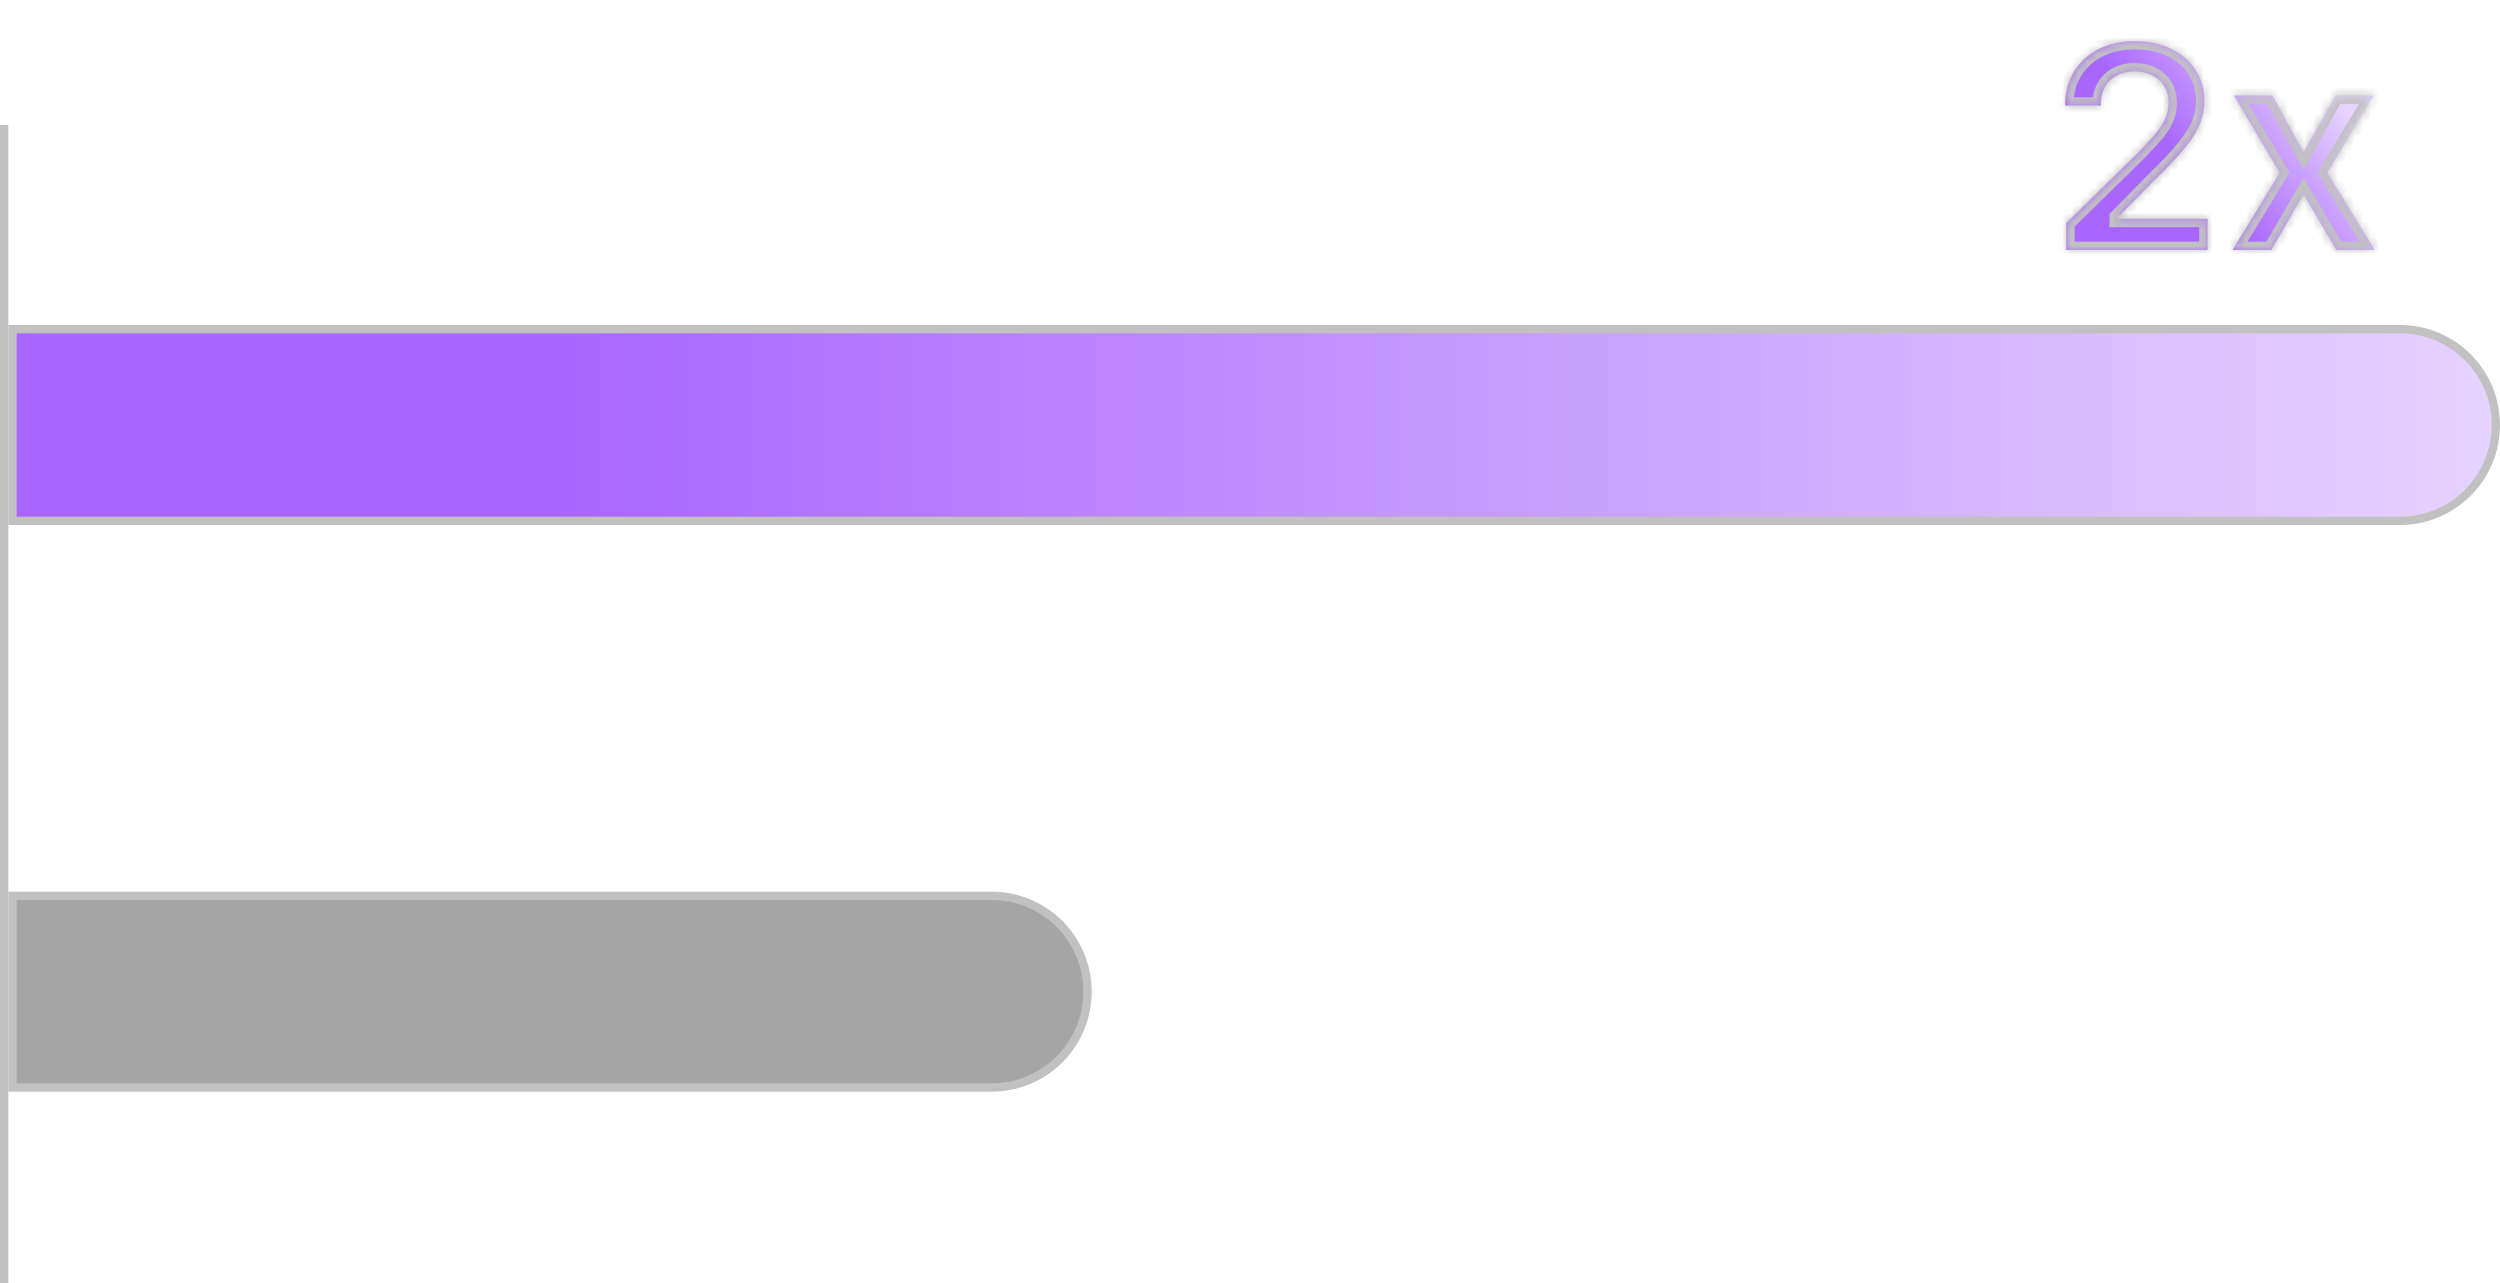
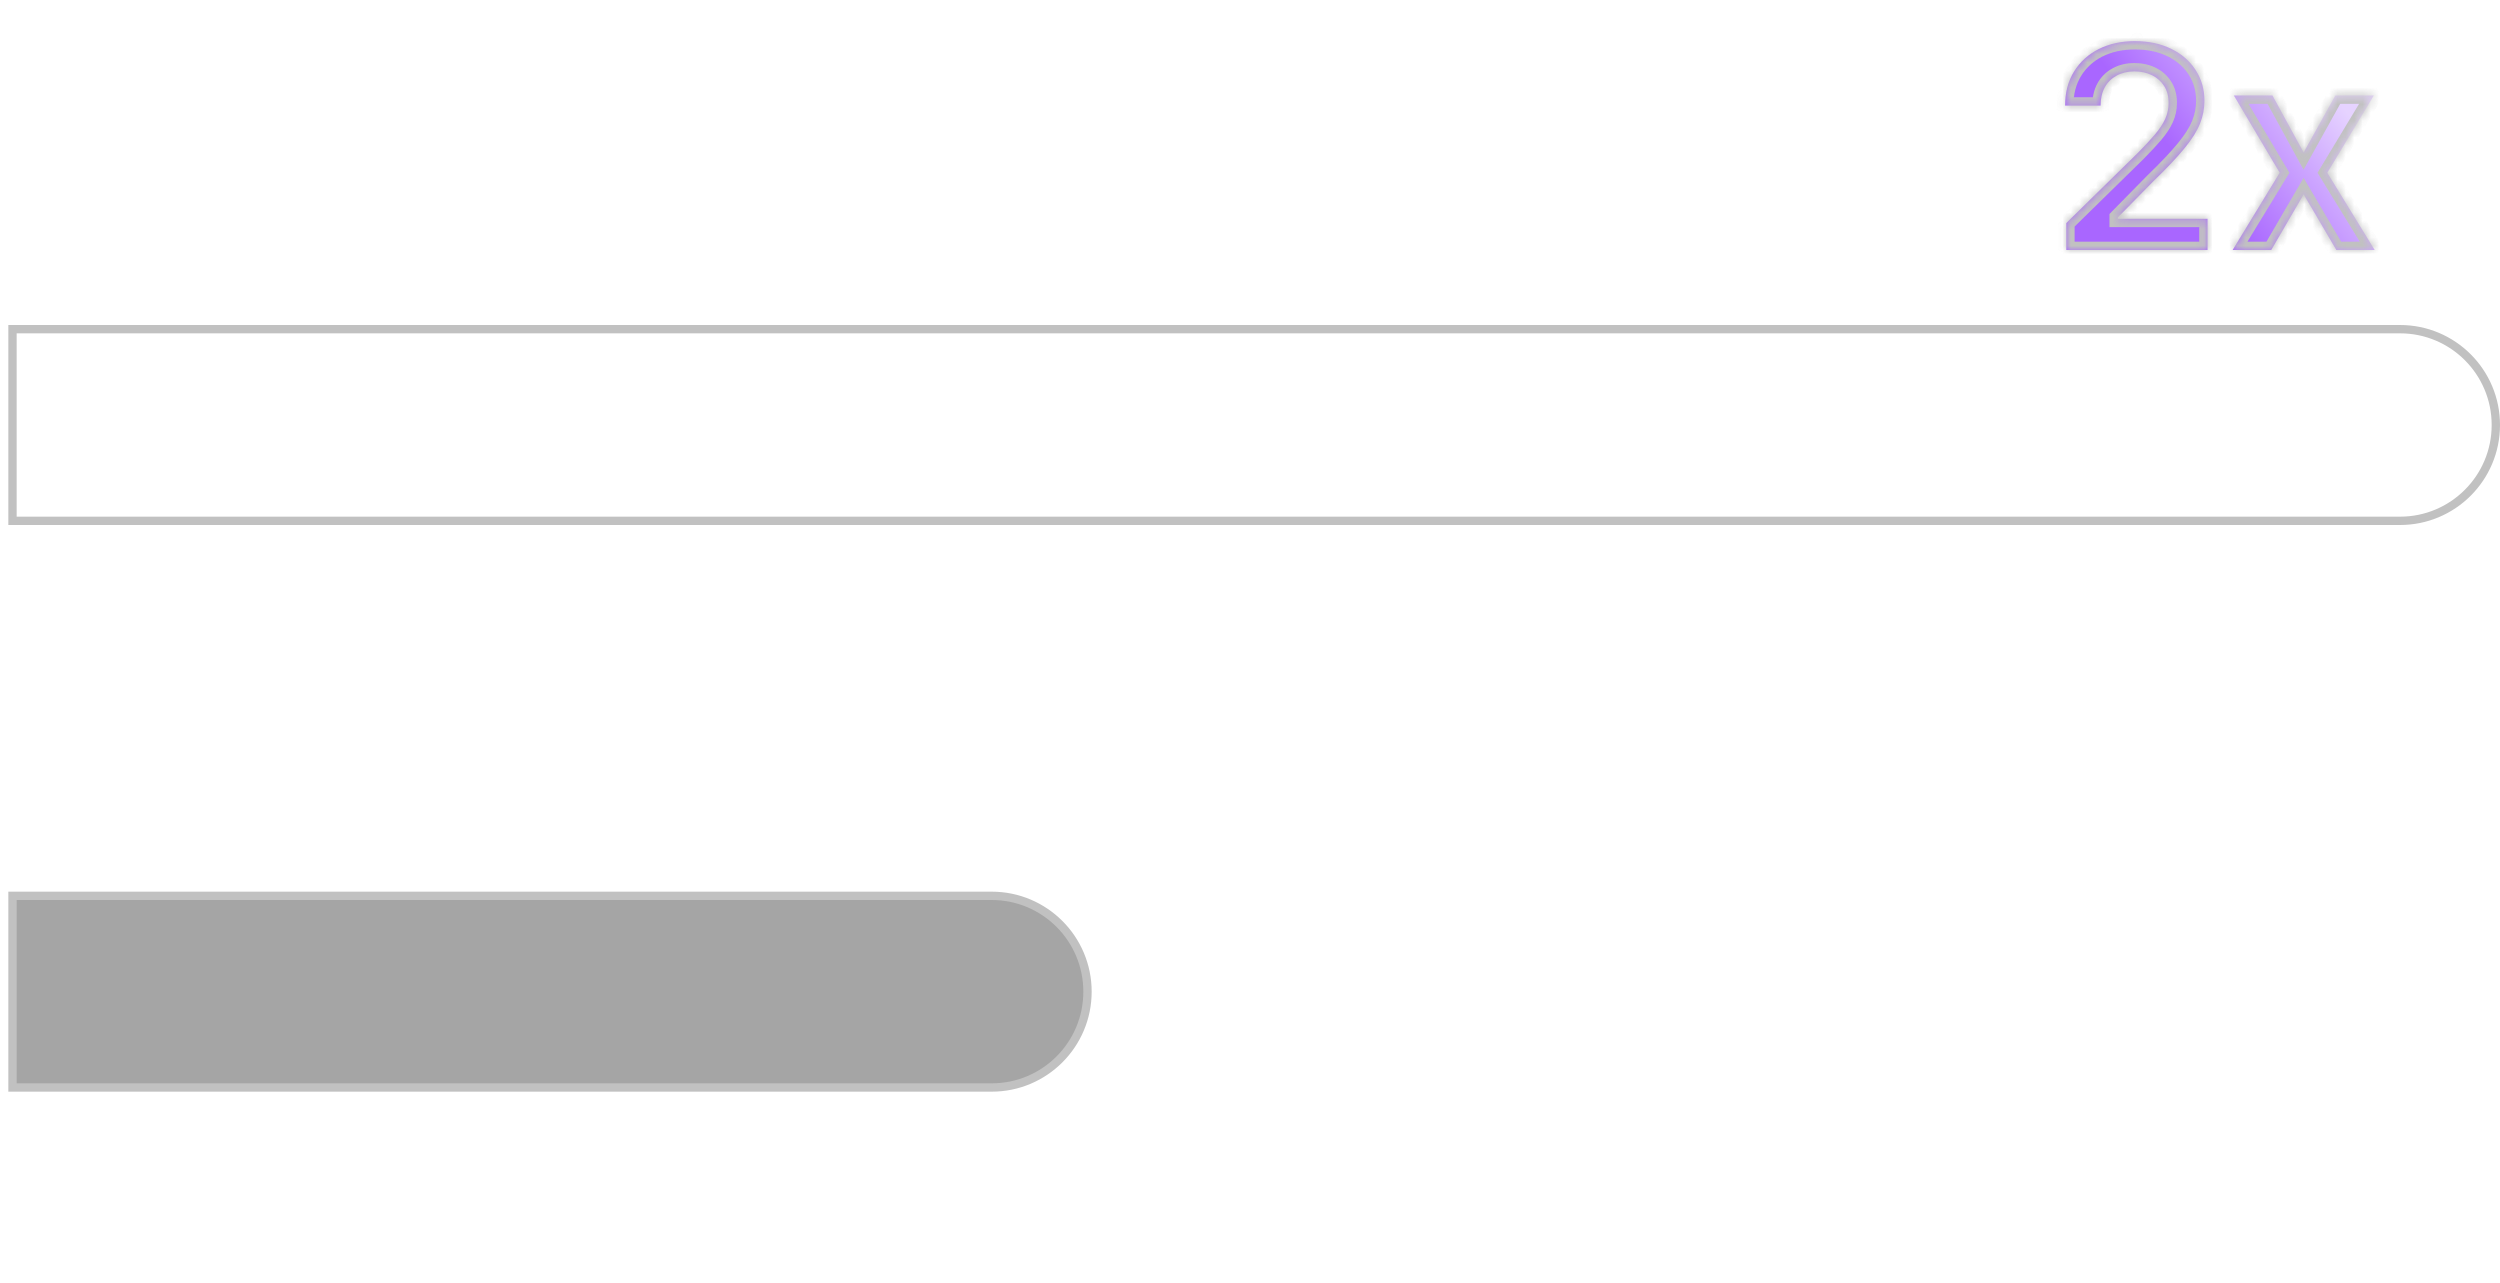
<svg xmlns="http://www.w3.org/2000/svg" width="300" height="154" viewBox="0 0 300 154" fill="none">
-   <path d="M1.5 39.5H288C294.351 39.5 299.5 44.649 299.5 51C299.5 57.351 294.351 62.5 288 62.5H1.5V39.5Z" fill="url(#paint0_linear_64_17)" />
  <path d="M1.5 39.5H288C294.351 39.5 299.5 44.649 299.5 51C299.5 57.351 294.351 62.5 288 62.5H1.5V39.5Z" stroke="#C1C1C1" />
  <g opacity="0.2" filter="url(#filter0_f_64_17)">
    <mask id="path-2-inside-1_64_17" fill="white">
      <path d="M247.955 30V26.764L256.54 18.349C257.361 17.52 258.045 16.783 258.592 16.139C259.14 15.495 259.55 14.871 259.824 14.268C260.098 13.664 260.234 13.02 260.234 12.336C260.234 11.555 260.057 10.887 259.703 10.332C259.349 9.768 258.862 9.334 258.242 9.028C257.622 8.722 256.918 8.569 256.129 8.569C255.316 8.569 254.604 8.738 253.992 9.076C253.38 9.406 252.906 9.877 252.567 10.489C252.237 11.1 252.072 11.829 252.072 12.674H247.81C247.81 11.104 248.169 9.74 248.885 8.581C249.601 7.422 250.587 6.524 251.843 5.888C253.107 5.253 254.556 4.935 256.19 4.935C257.848 4.935 259.305 5.245 260.56 5.864C261.816 6.484 262.79 7.333 263.482 8.412C264.183 9.491 264.533 10.722 264.533 12.107C264.533 13.032 264.356 13.942 264.001 14.835C263.647 15.729 263.023 16.719 262.13 17.805C261.245 18.892 260.001 20.208 258.399 21.754L254.137 26.088V26.257H264.907V30H247.955ZM272.695 11.454L276.438 18.3L280.241 11.454H284.865L279.275 20.727L284.962 30H280.362L276.438 23.323L272.55 30H267.913L273.564 20.727L268.058 11.454H272.695Z" />
    </mask>
-     <path d="M247.955 30V26.764L256.54 18.349C257.361 17.52 258.045 16.783 258.592 16.139C259.14 15.495 259.55 14.871 259.824 14.268C260.098 13.664 260.234 13.02 260.234 12.336C260.234 11.555 260.057 10.887 259.703 10.332C259.349 9.768 258.862 9.334 258.242 9.028C257.622 8.722 256.918 8.569 256.129 8.569C255.316 8.569 254.604 8.738 253.992 9.076C253.38 9.406 252.906 9.877 252.567 10.489C252.237 11.1 252.072 11.829 252.072 12.674H247.81C247.81 11.104 248.169 9.74 248.885 8.581C249.601 7.422 250.587 6.524 251.843 5.888C253.107 5.253 254.556 4.935 256.19 4.935C257.848 4.935 259.305 5.245 260.56 5.864C261.816 6.484 262.79 7.333 263.482 8.412C264.183 9.491 264.533 10.722 264.533 12.107C264.533 13.032 264.356 13.942 264.001 14.835C263.647 15.729 263.023 16.719 262.13 17.805C261.245 18.892 260.001 20.208 258.399 21.754L254.137 26.088V26.257H264.907V30H247.955ZM272.695 11.454L276.438 18.3L280.241 11.454H284.865L279.275 20.727L284.962 30H280.362L276.438 23.323L272.55 30H267.913L273.564 20.727L268.058 11.454H272.695Z" fill="url(#paint1_linear_64_17)" />
    <path d="M247.955 30H246.955V31H247.955V30ZM247.955 26.764L247.255 26.05L246.955 26.344V26.764H247.955ZM256.54 18.349L257.24 19.063L257.245 19.058L257.25 19.052L256.54 18.349ZM259.824 14.268L260.735 14.681L260.735 14.681L259.824 14.268ZM259.703 10.332L258.856 10.864L258.86 10.869L259.703 10.332ZM258.242 9.028L257.8 9.924L257.8 9.924L258.242 9.028ZM253.992 9.076L254.467 9.956L254.476 9.951L253.992 9.076ZM252.567 10.489L251.692 10.005L251.687 10.014L252.567 10.489ZM252.072 12.674V13.674H253.072V12.674H252.072ZM247.81 12.674H246.81V13.674H247.81V12.674ZM248.885 8.581L249.736 9.107L249.736 9.107L248.885 8.581ZM251.843 5.888L251.394 4.995L251.391 4.996L251.843 5.888ZM260.56 5.864L261.003 4.968L261.003 4.968L260.56 5.864ZM263.482 8.412L262.641 8.952L262.644 8.956L263.482 8.412ZM264.001 14.835L263.072 14.467L263.072 14.467L264.001 14.835ZM262.13 17.805L261.358 17.17L261.355 17.174L262.13 17.805ZM258.399 21.754L257.705 21.034L257.695 21.043L257.686 21.052L258.399 21.754ZM254.137 26.088L253.424 25.387L253.137 25.679V26.088H254.137ZM254.137 26.257H253.137V27.257H254.137V26.257ZM264.907 26.257H265.907V25.257H264.907V26.257ZM264.907 30V31H265.907V30H264.907ZM248.955 30V26.764H246.955V30H248.955ZM248.655 27.478L257.24 19.063L255.84 17.635L247.255 26.05L248.655 27.478ZM257.25 19.052C258.083 18.212 258.786 17.456 259.354 16.787L257.83 15.492C257.304 16.11 256.639 16.828 255.829 17.645L257.25 19.052ZM259.354 16.787C259.946 16.09 260.414 15.389 260.735 14.681L258.913 13.855C258.687 14.354 258.333 14.9 257.83 15.492L259.354 16.787ZM260.735 14.681C261.069 13.943 261.234 13.158 261.234 12.336H259.234C259.234 12.882 259.126 13.385 258.913 13.855L260.735 14.681ZM261.234 12.336C261.234 11.4 261.021 10.538 260.546 9.794L258.86 10.869C259.094 11.236 259.234 11.71 259.234 12.336H261.234ZM260.55 9.8C260.093 9.073 259.464 8.515 258.685 8.131L257.8 9.924C258.26 10.152 258.605 10.463 258.856 10.864L260.55 9.8ZM258.685 8.131C257.909 7.748 257.05 7.569 256.129 7.569V9.569C256.786 9.569 257.336 9.696 257.8 9.924L258.685 8.131ZM256.129 7.569C255.175 7.569 254.291 7.768 253.509 8.201L254.476 9.951C254.917 9.707 255.458 9.569 256.129 9.569V7.569ZM253.517 8.196C252.736 8.617 252.122 9.226 251.692 10.005L253.443 10.972C253.689 10.527 254.025 10.195 254.467 9.956L253.517 8.196ZM251.687 10.014C251.263 10.8 251.072 11.699 251.072 12.674H253.072C253.072 11.959 253.212 11.401 253.448 10.963L251.687 10.014ZM252.072 11.674H247.81V13.674H252.072V11.674ZM248.81 12.674C248.81 11.261 249.131 10.085 249.736 9.107L248.034 8.055C247.206 9.395 246.81 10.947 246.81 12.674H248.81ZM249.736 9.107C250.352 8.109 251.198 7.336 252.295 6.781L251.391 4.996C249.977 5.712 248.851 6.734 248.034 8.055L249.736 9.107ZM252.293 6.782C253.397 6.226 254.687 5.935 256.19 5.935V3.935C254.424 3.935 252.817 4.279 251.394 4.995L252.293 6.782ZM256.19 5.935C257.722 5.935 259.023 6.221 260.118 6.761L261.003 4.968C259.587 4.268 257.973 3.935 256.19 3.935V5.935ZM260.118 6.761C261.226 7.308 262.056 8.04 262.641 8.952L264.324 7.872C263.524 6.626 262.406 5.66 261.003 4.968L260.118 6.761ZM262.644 8.956C263.23 9.86 263.533 10.9 263.533 12.107H265.533C265.533 10.544 265.135 9.121 264.321 7.867L262.644 8.956ZM263.533 12.107C263.533 12.901 263.381 13.686 263.072 14.467L264.931 15.204C265.33 14.197 265.533 13.163 265.533 12.107H263.533ZM263.072 14.467C262.769 15.23 262.213 16.13 261.358 17.17L262.902 18.441C263.834 17.307 264.525 16.227 264.931 15.204L263.072 14.467ZM261.355 17.174C260.505 18.217 259.292 19.502 257.705 21.034L259.093 22.473C260.709 20.914 261.984 19.567 262.905 18.437L261.355 17.174ZM257.686 21.052L253.424 25.387L254.85 26.789L259.112 22.455L257.686 21.052ZM253.137 26.088V26.257H255.137V26.088H253.137ZM254.137 27.257H264.907V25.257H254.137V27.257ZM263.907 26.257V30H265.907V26.257H263.907ZM264.907 29H247.955V31H264.907V29ZM272.695 11.454L273.572 10.975L273.288 10.454H272.695V11.454ZM276.438 18.3L275.56 18.78L276.43 20.372L277.312 18.786L276.438 18.3ZM280.241 11.454V10.454H279.652L279.367 10.969L280.241 11.454ZM284.865 11.454L285.721 11.971L286.636 10.454H284.865V11.454ZM279.275 20.727L278.418 20.211L278.105 20.732L278.422 21.25L279.275 20.727ZM284.962 30V31H286.748L285.814 29.477L284.962 30ZM280.362 30L279.499 30.507L279.789 31H280.362V30ZM276.438 23.323L277.3 22.817L276.433 21.343L275.573 22.82L276.438 23.323ZM272.55 30V31H273.125L273.414 30.503L272.55 30ZM267.913 30L267.059 29.48L266.133 31H267.913V30ZM273.564 20.727L274.418 21.248L274.731 20.734L274.424 20.217L273.564 20.727ZM268.058 11.454V10.454H266.302L267.198 11.965L268.058 11.454ZM271.817 11.934L275.56 18.78L277.315 17.821L273.572 10.975L271.817 11.934ZM277.312 18.786L281.115 11.94L279.367 10.969L275.563 17.815L277.312 18.786ZM280.241 12.454H284.865V10.454H280.241V12.454ZM284.009 10.938L278.418 20.211L280.131 21.244L285.721 11.971L284.009 10.938ZM278.422 21.25L284.109 30.523L285.814 29.477L280.127 20.204L278.422 21.25ZM284.962 29H280.362V31H284.962V29ZM281.224 29.493L277.3 22.817L275.575 23.83L279.499 30.507L281.224 29.493ZM275.573 22.82L271.686 29.497L273.414 30.503L277.302 23.826L275.573 22.82ZM272.55 29H267.913V31H272.55V29ZM268.767 30.52L274.418 21.248L272.71 20.207L267.059 29.48L268.767 30.52ZM274.424 20.217L268.918 10.944L267.198 11.965L272.704 21.238L274.424 20.217ZM268.058 12.454H272.695V10.454H268.058V12.454Z" fill="#C1C1C1" mask="url(#path-2-inside-1_64_17)" />
  </g>
  <mask id="path-4-inside-2_64_17" fill="white">
    <path d="M247.955 30V26.764L256.54 18.349C257.361 17.52 258.045 16.783 258.592 16.139C259.14 15.495 259.55 14.871 259.824 14.268C260.098 13.664 260.234 13.02 260.234 12.336C260.234 11.555 260.057 10.887 259.703 10.332C259.349 9.768 258.862 9.334 258.242 9.028C257.622 8.722 256.918 8.569 256.129 8.569C255.316 8.569 254.604 8.738 253.992 9.076C253.38 9.406 252.906 9.877 252.567 10.489C252.237 11.1 252.072 11.829 252.072 12.674H247.81C247.81 11.104 248.169 9.74 248.885 8.581C249.601 7.422 250.587 6.524 251.843 5.888C253.107 5.253 254.556 4.935 256.19 4.935C257.848 4.935 259.305 5.245 260.56 5.864C261.816 6.484 262.79 7.333 263.482 8.412C264.183 9.491 264.533 10.722 264.533 12.107C264.533 13.032 264.356 13.942 264.001 14.835C263.647 15.729 263.023 16.719 262.13 17.805C261.245 18.892 260.001 20.208 258.399 21.754L254.137 26.088V26.257H264.907V30H247.955ZM272.695 11.454L276.438 18.3L280.241 11.454H284.865L279.275 20.727L284.962 30H280.362L276.438 23.323L272.55 30H267.913L273.564 20.727L268.058 11.454H272.695Z" />
  </mask>
  <path d="M247.955 30V26.764L256.54 18.349C257.361 17.52 258.045 16.783 258.592 16.139C259.14 15.495 259.55 14.871 259.824 14.268C260.098 13.664 260.234 13.02 260.234 12.336C260.234 11.555 260.057 10.887 259.703 10.332C259.349 9.768 258.862 9.334 258.242 9.028C257.622 8.722 256.918 8.569 256.129 8.569C255.316 8.569 254.604 8.738 253.992 9.076C253.38 9.406 252.906 9.877 252.567 10.489C252.237 11.1 252.072 11.829 252.072 12.674H247.81C247.81 11.104 248.169 9.74 248.885 8.581C249.601 7.422 250.587 6.524 251.843 5.888C253.107 5.253 254.556 4.935 256.19 4.935C257.848 4.935 259.305 5.245 260.56 5.864C261.816 6.484 262.79 7.333 263.482 8.412C264.183 9.491 264.533 10.722 264.533 12.107C264.533 13.032 264.356 13.942 264.001 14.835C263.647 15.729 263.023 16.719 262.13 17.805C261.245 18.892 260.001 20.208 258.399 21.754L254.137 26.088V26.257H264.907V30H247.955ZM272.695 11.454L276.438 18.3L280.241 11.454H284.865L279.275 20.727L284.962 30H280.362L276.438 23.323L272.55 30H267.913L273.564 20.727L268.058 11.454H272.695Z" fill="url(#paint2_linear_64_17)" />
  <path d="M247.955 30H246.955V31H247.955V30ZM247.955 26.764L247.255 26.05L246.955 26.344V26.764H247.955ZM256.54 18.349L257.24 19.063L257.245 19.058L257.25 19.052L256.54 18.349ZM259.824 14.268L260.735 14.681L260.735 14.681L259.824 14.268ZM259.703 10.332L258.856 10.864L258.86 10.869L259.703 10.332ZM258.242 9.028L257.8 9.924L257.8 9.924L258.242 9.028ZM253.992 9.076L254.467 9.956L254.476 9.951L253.992 9.076ZM252.567 10.489L251.692 10.005L251.687 10.014L252.567 10.489ZM252.072 12.674V13.674H253.072V12.674H252.072ZM247.81 12.674H246.81V13.674H247.81V12.674ZM248.885 8.581L249.736 9.107L249.736 9.107L248.885 8.581ZM251.843 5.888L251.394 4.995L251.391 4.996L251.843 5.888ZM260.56 5.864L261.003 4.968L261.003 4.968L260.56 5.864ZM263.482 8.412L262.641 8.952L262.644 8.956L263.482 8.412ZM264.001 14.835L263.072 14.467L263.072 14.467L264.001 14.835ZM262.13 17.805L261.358 17.17L261.355 17.174L262.13 17.805ZM258.399 21.754L257.705 21.034L257.695 21.043L257.686 21.052L258.399 21.754ZM254.137 26.088L253.424 25.387L253.137 25.679V26.088H254.137ZM254.137 26.257H253.137V27.257H254.137V26.257ZM264.907 26.257H265.907V25.257H264.907V26.257ZM264.907 30V31H265.907V30H264.907ZM248.955 30V26.764H246.955V30H248.955ZM248.655 27.478L257.24 19.063L255.84 17.635L247.255 26.05L248.655 27.478ZM257.25 19.052C258.083 18.212 258.786 17.456 259.354 16.787L257.83 15.492C257.304 16.11 256.639 16.828 255.829 17.645L257.25 19.052ZM259.354 16.787C259.946 16.09 260.414 15.389 260.735 14.681L258.913 13.855C258.687 14.354 258.333 14.9 257.83 15.492L259.354 16.787ZM260.735 14.681C261.069 13.943 261.234 13.158 261.234 12.336H259.234C259.234 12.882 259.126 13.385 258.913 13.855L260.735 14.681ZM261.234 12.336C261.234 11.4 261.021 10.538 260.546 9.794L258.86 10.869C259.094 11.236 259.234 11.71 259.234 12.336H261.234ZM260.55 9.8C260.093 9.073 259.464 8.515 258.685 8.131L257.8 9.924C258.26 10.152 258.605 10.463 258.856 10.864L260.55 9.8ZM258.685 8.131C257.909 7.748 257.05 7.569 256.129 7.569V9.569C256.786 9.569 257.336 9.696 257.8 9.924L258.685 8.131ZM256.129 7.569C255.175 7.569 254.291 7.768 253.509 8.201L254.476 9.951C254.917 9.707 255.458 9.569 256.129 9.569V7.569ZM253.517 8.196C252.736 8.617 252.122 9.226 251.692 10.005L253.443 10.972C253.689 10.527 254.025 10.195 254.467 9.956L253.517 8.196ZM251.687 10.014C251.263 10.8 251.072 11.699 251.072 12.674H253.072C253.072 11.959 253.212 11.401 253.448 10.963L251.687 10.014ZM252.072 11.674H247.81V13.674H252.072V11.674ZM248.81 12.674C248.81 11.261 249.131 10.085 249.736 9.107L248.034 8.055C247.206 9.395 246.81 10.947 246.81 12.674H248.81ZM249.736 9.107C250.352 8.109 251.198 7.336 252.295 6.781L251.391 4.996C249.977 5.712 248.851 6.734 248.034 8.055L249.736 9.107ZM252.293 6.782C253.397 6.226 254.687 5.935 256.19 5.935V3.935C254.424 3.935 252.817 4.279 251.394 4.995L252.293 6.782ZM256.19 5.935C257.722 5.935 259.023 6.221 260.118 6.761L261.003 4.968C259.587 4.268 257.973 3.935 256.19 3.935V5.935ZM260.118 6.761C261.226 7.308 262.056 8.04 262.641 8.952L264.324 7.872C263.524 6.626 262.406 5.66 261.003 4.968L260.118 6.761ZM262.644 8.956C263.23 9.86 263.533 10.9 263.533 12.107H265.533C265.533 10.544 265.135 9.121 264.321 7.867L262.644 8.956ZM263.533 12.107C263.533 12.901 263.381 13.686 263.072 14.467L264.931 15.204C265.33 14.197 265.533 13.163 265.533 12.107H263.533ZM263.072 14.467C262.769 15.23 262.213 16.13 261.358 17.17L262.902 18.441C263.834 17.307 264.525 16.227 264.931 15.204L263.072 14.467ZM261.355 17.174C260.505 18.217 259.292 19.502 257.705 21.034L259.093 22.473C260.709 20.914 261.984 19.567 262.905 18.437L261.355 17.174ZM257.686 21.052L253.424 25.387L254.85 26.789L259.112 22.455L257.686 21.052ZM253.137 26.088V26.257H255.137V26.088H253.137ZM254.137 27.257H264.907V25.257H254.137V27.257ZM263.907 26.257V30H265.907V26.257H263.907ZM264.907 29H247.955V31H264.907V29ZM272.695 11.454L273.572 10.975L273.288 10.454H272.695V11.454ZM276.438 18.3L275.56 18.78L276.43 20.372L277.312 18.786L276.438 18.3ZM280.241 11.454V10.454H279.652L279.367 10.969L280.241 11.454ZM284.865 11.454L285.721 11.971L286.636 10.454H284.865V11.454ZM279.275 20.727L278.418 20.211L278.105 20.732L278.422 21.25L279.275 20.727ZM284.962 30V31H286.748L285.814 29.477L284.962 30ZM280.362 30L279.499 30.507L279.789 31H280.362V30ZM276.438 23.323L277.3 22.817L276.433 21.343L275.573 22.82L276.438 23.323ZM272.55 30V31H273.125L273.414 30.503L272.55 30ZM267.913 30L267.059 29.48L266.133 31H267.913V30ZM273.564 20.727L274.418 21.248L274.731 20.734L274.424 20.217L273.564 20.727ZM268.058 11.454V10.454H266.302L267.198 11.965L268.058 11.454ZM271.817 11.934L275.56 18.78L277.315 17.821L273.572 10.975L271.817 11.934ZM277.312 18.786L281.115 11.94L279.367 10.969L275.563 17.815L277.312 18.786ZM280.241 12.454H284.865V10.454H280.241V12.454ZM284.009 10.938L278.418 20.211L280.131 21.244L285.721 11.971L284.009 10.938ZM278.422 21.25L284.109 30.523L285.814 29.477L280.127 20.204L278.422 21.25ZM284.962 29H280.362V31H284.962V29ZM281.224 29.493L277.3 22.817L275.575 23.83L279.499 30.507L281.224 29.493ZM275.573 22.82L271.686 29.497L273.414 30.503L277.302 23.826L275.573 22.82ZM272.55 29H267.913V31H272.55V29ZM268.767 30.52L274.418 21.248L272.71 20.207L267.059 29.48L268.767 30.52ZM274.424 20.217L268.918 10.944L267.198 11.965L272.704 21.238L274.424 20.217ZM268.058 12.454H272.695V10.454H268.058V12.454Z" fill="#C1C1C1" mask="url(#path-4-inside-2_64_17)" />
  <path d="M1.5 107.5H119C125.351 107.5 130.5 112.649 130.5 119C130.5 125.351 125.351 130.5 119 130.5H1.5V107.5Z" fill="#A5A5A5" />
  <path d="M1.5 107.5H119C125.351 107.5 130.5 112.649 130.5 119C130.5 125.351 125.351 130.5 119 130.5H1.5V107.5Z" stroke="#C1C1C1" />
-   <line x1="0.5" y1="15" x2="0.5" y2="154" stroke="#C1C1C1" />
  <defs>
    <filter id="filter0_f_64_17" x="243.81" y="0.935" width="45.151" height="33.065" filterUnits="userSpaceOnUse" color-interpolation-filters="sRGB">
      <feFlood flood-opacity="0" result="BackgroundImageFix" />
      <feBlend mode="normal" in="SourceGraphic" in2="BackgroundImageFix" result="shape" />
      <feGaussianBlur stdDeviation="2" result="effect1_foregroundBlur_64_17" />
    </filter>
    <linearGradient id="paint0_linear_64_17" x1="65.887" y1="51" x2="300" y2="51" gradientUnits="userSpaceOnUse">
      <stop stop-color="#A966FF" />
      <stop offset="1" stop-color="#E6D3FF" />
    </linearGradient>
    <linearGradient id="paint1_linear_64_17" x1="265.5" y1="24.167" x2="280.587" y2="12.139" gradientUnits="userSpaceOnUse">
      <stop stop-color="#A966FF" />
      <stop offset="1" stop-color="#E6D3FF" />
    </linearGradient>
    <linearGradient id="paint2_linear_64_17" x1="265.5" y1="24.167" x2="280.587" y2="12.139" gradientUnits="userSpaceOnUse">
      <stop stop-color="#A966FF" />
      <stop offset="1" stop-color="#E6D3FF" />
    </linearGradient>
  </defs>
</svg>